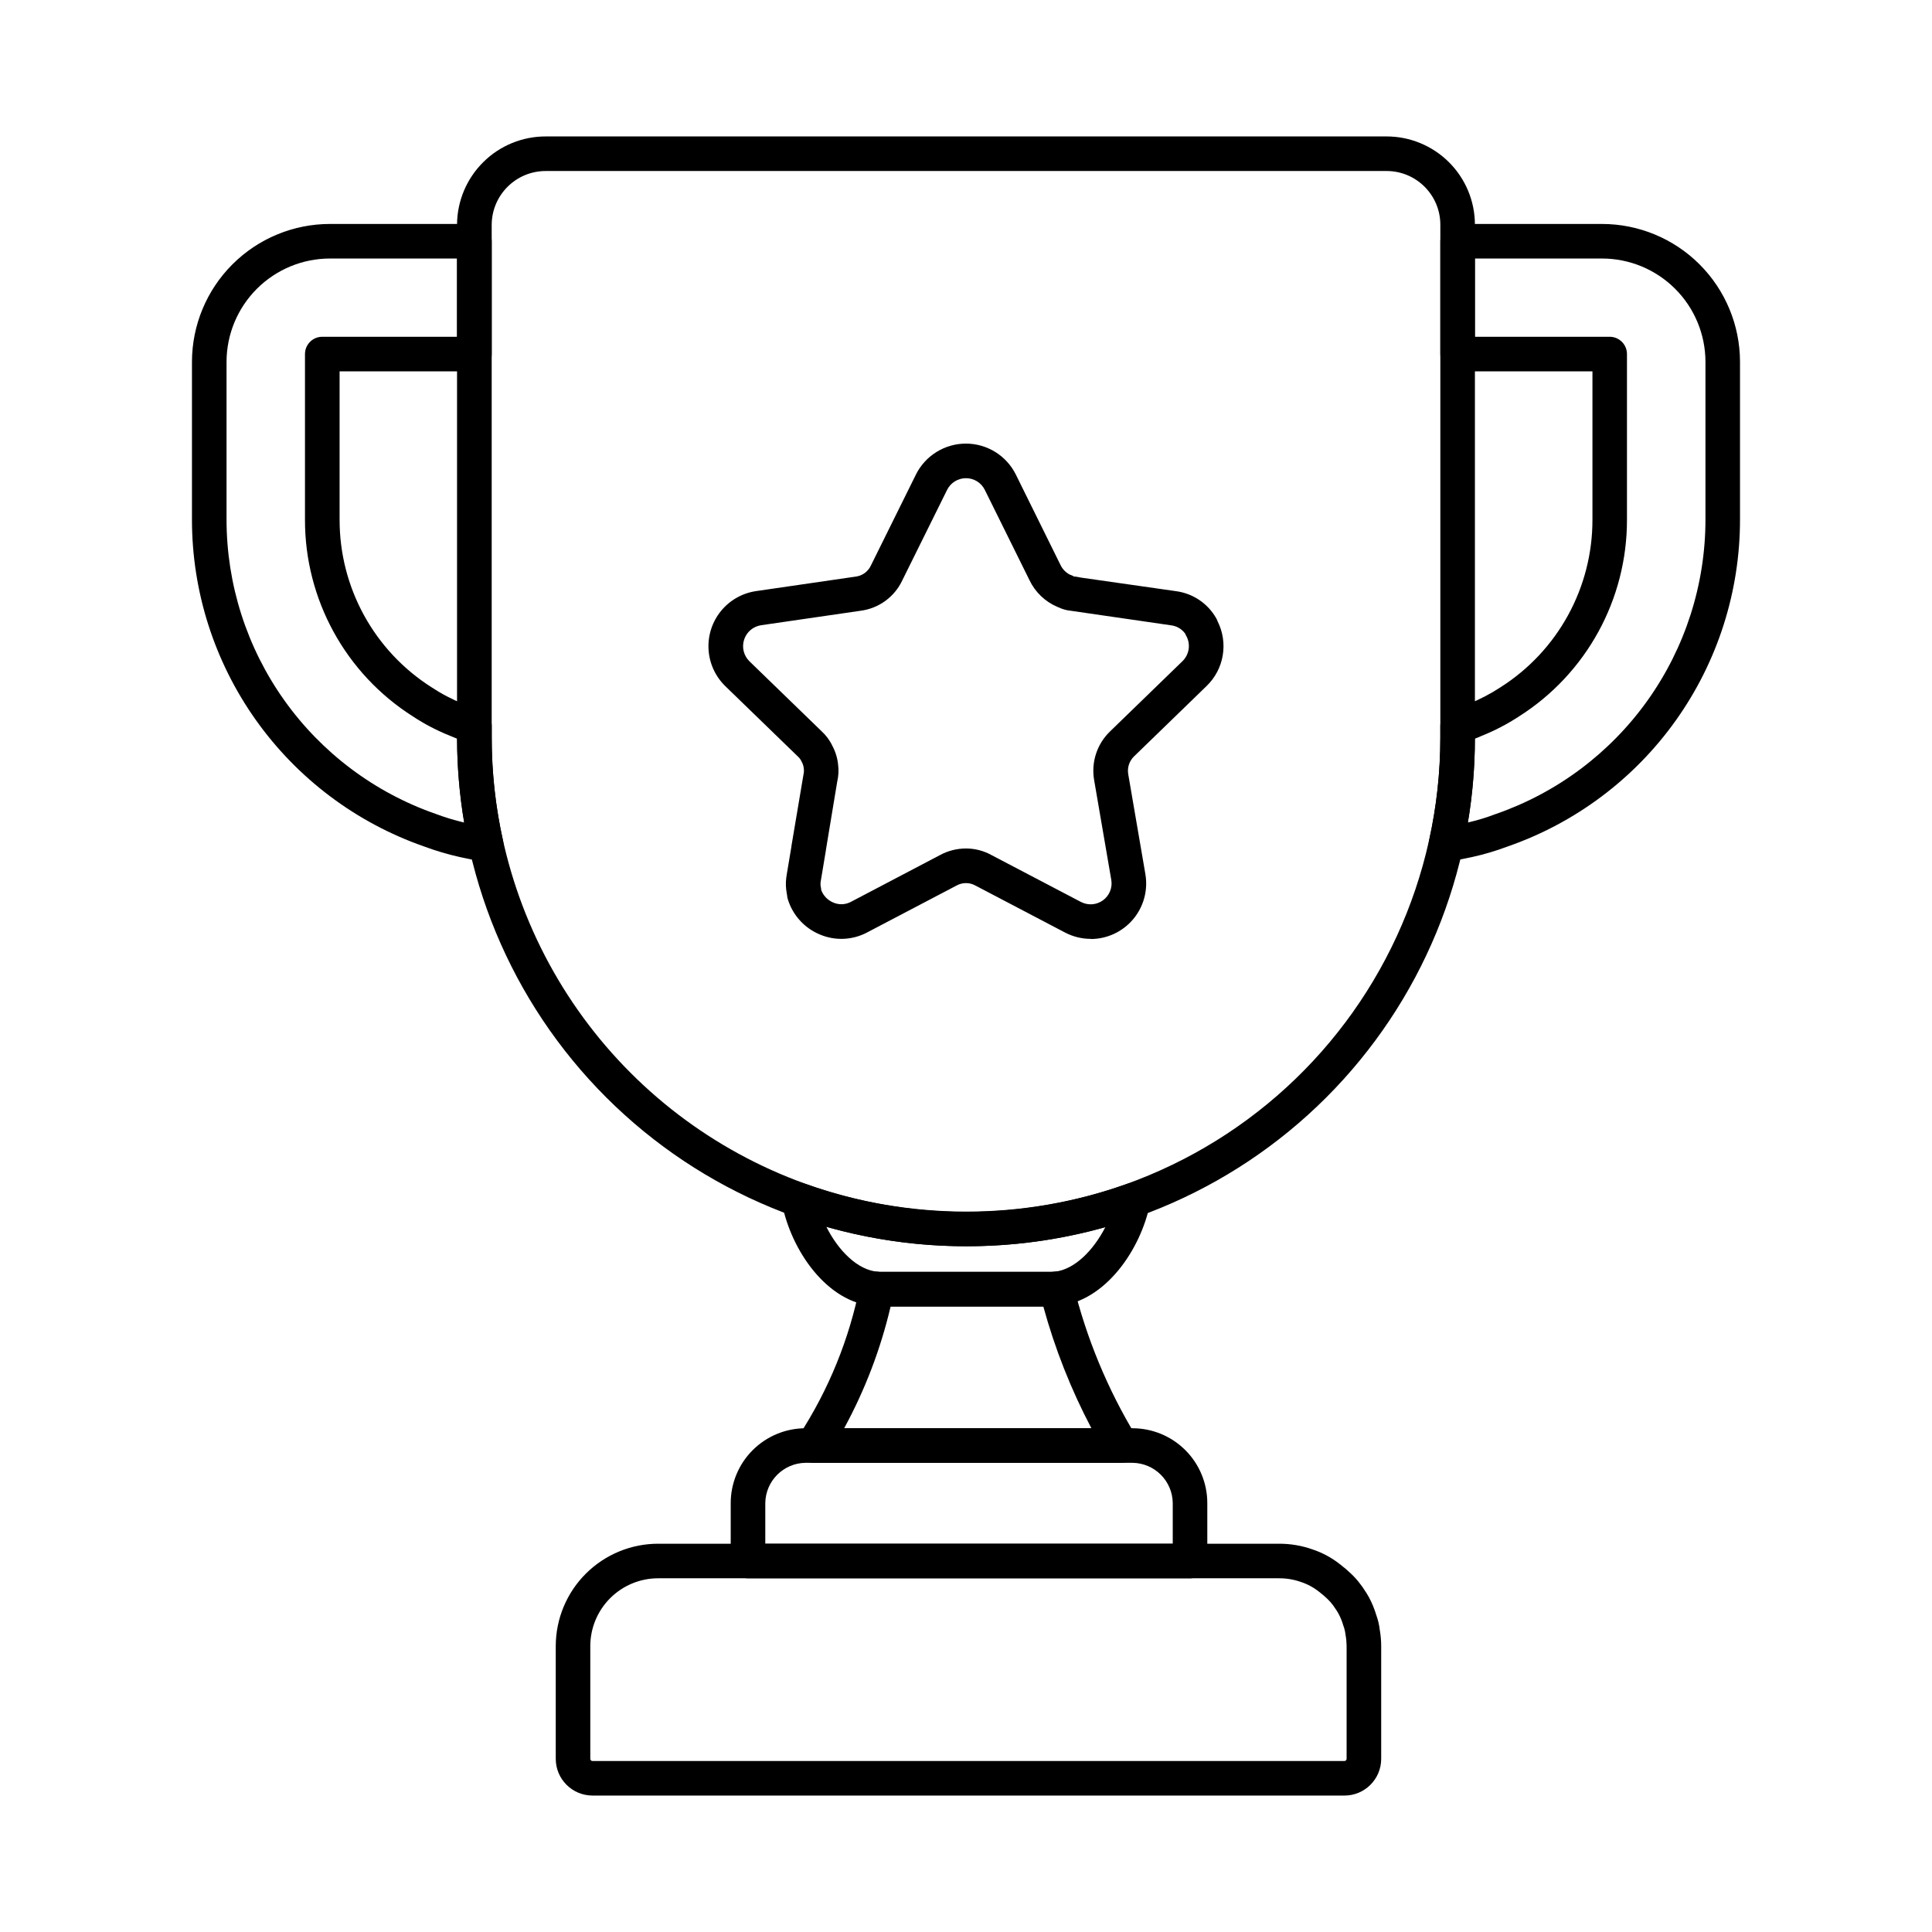
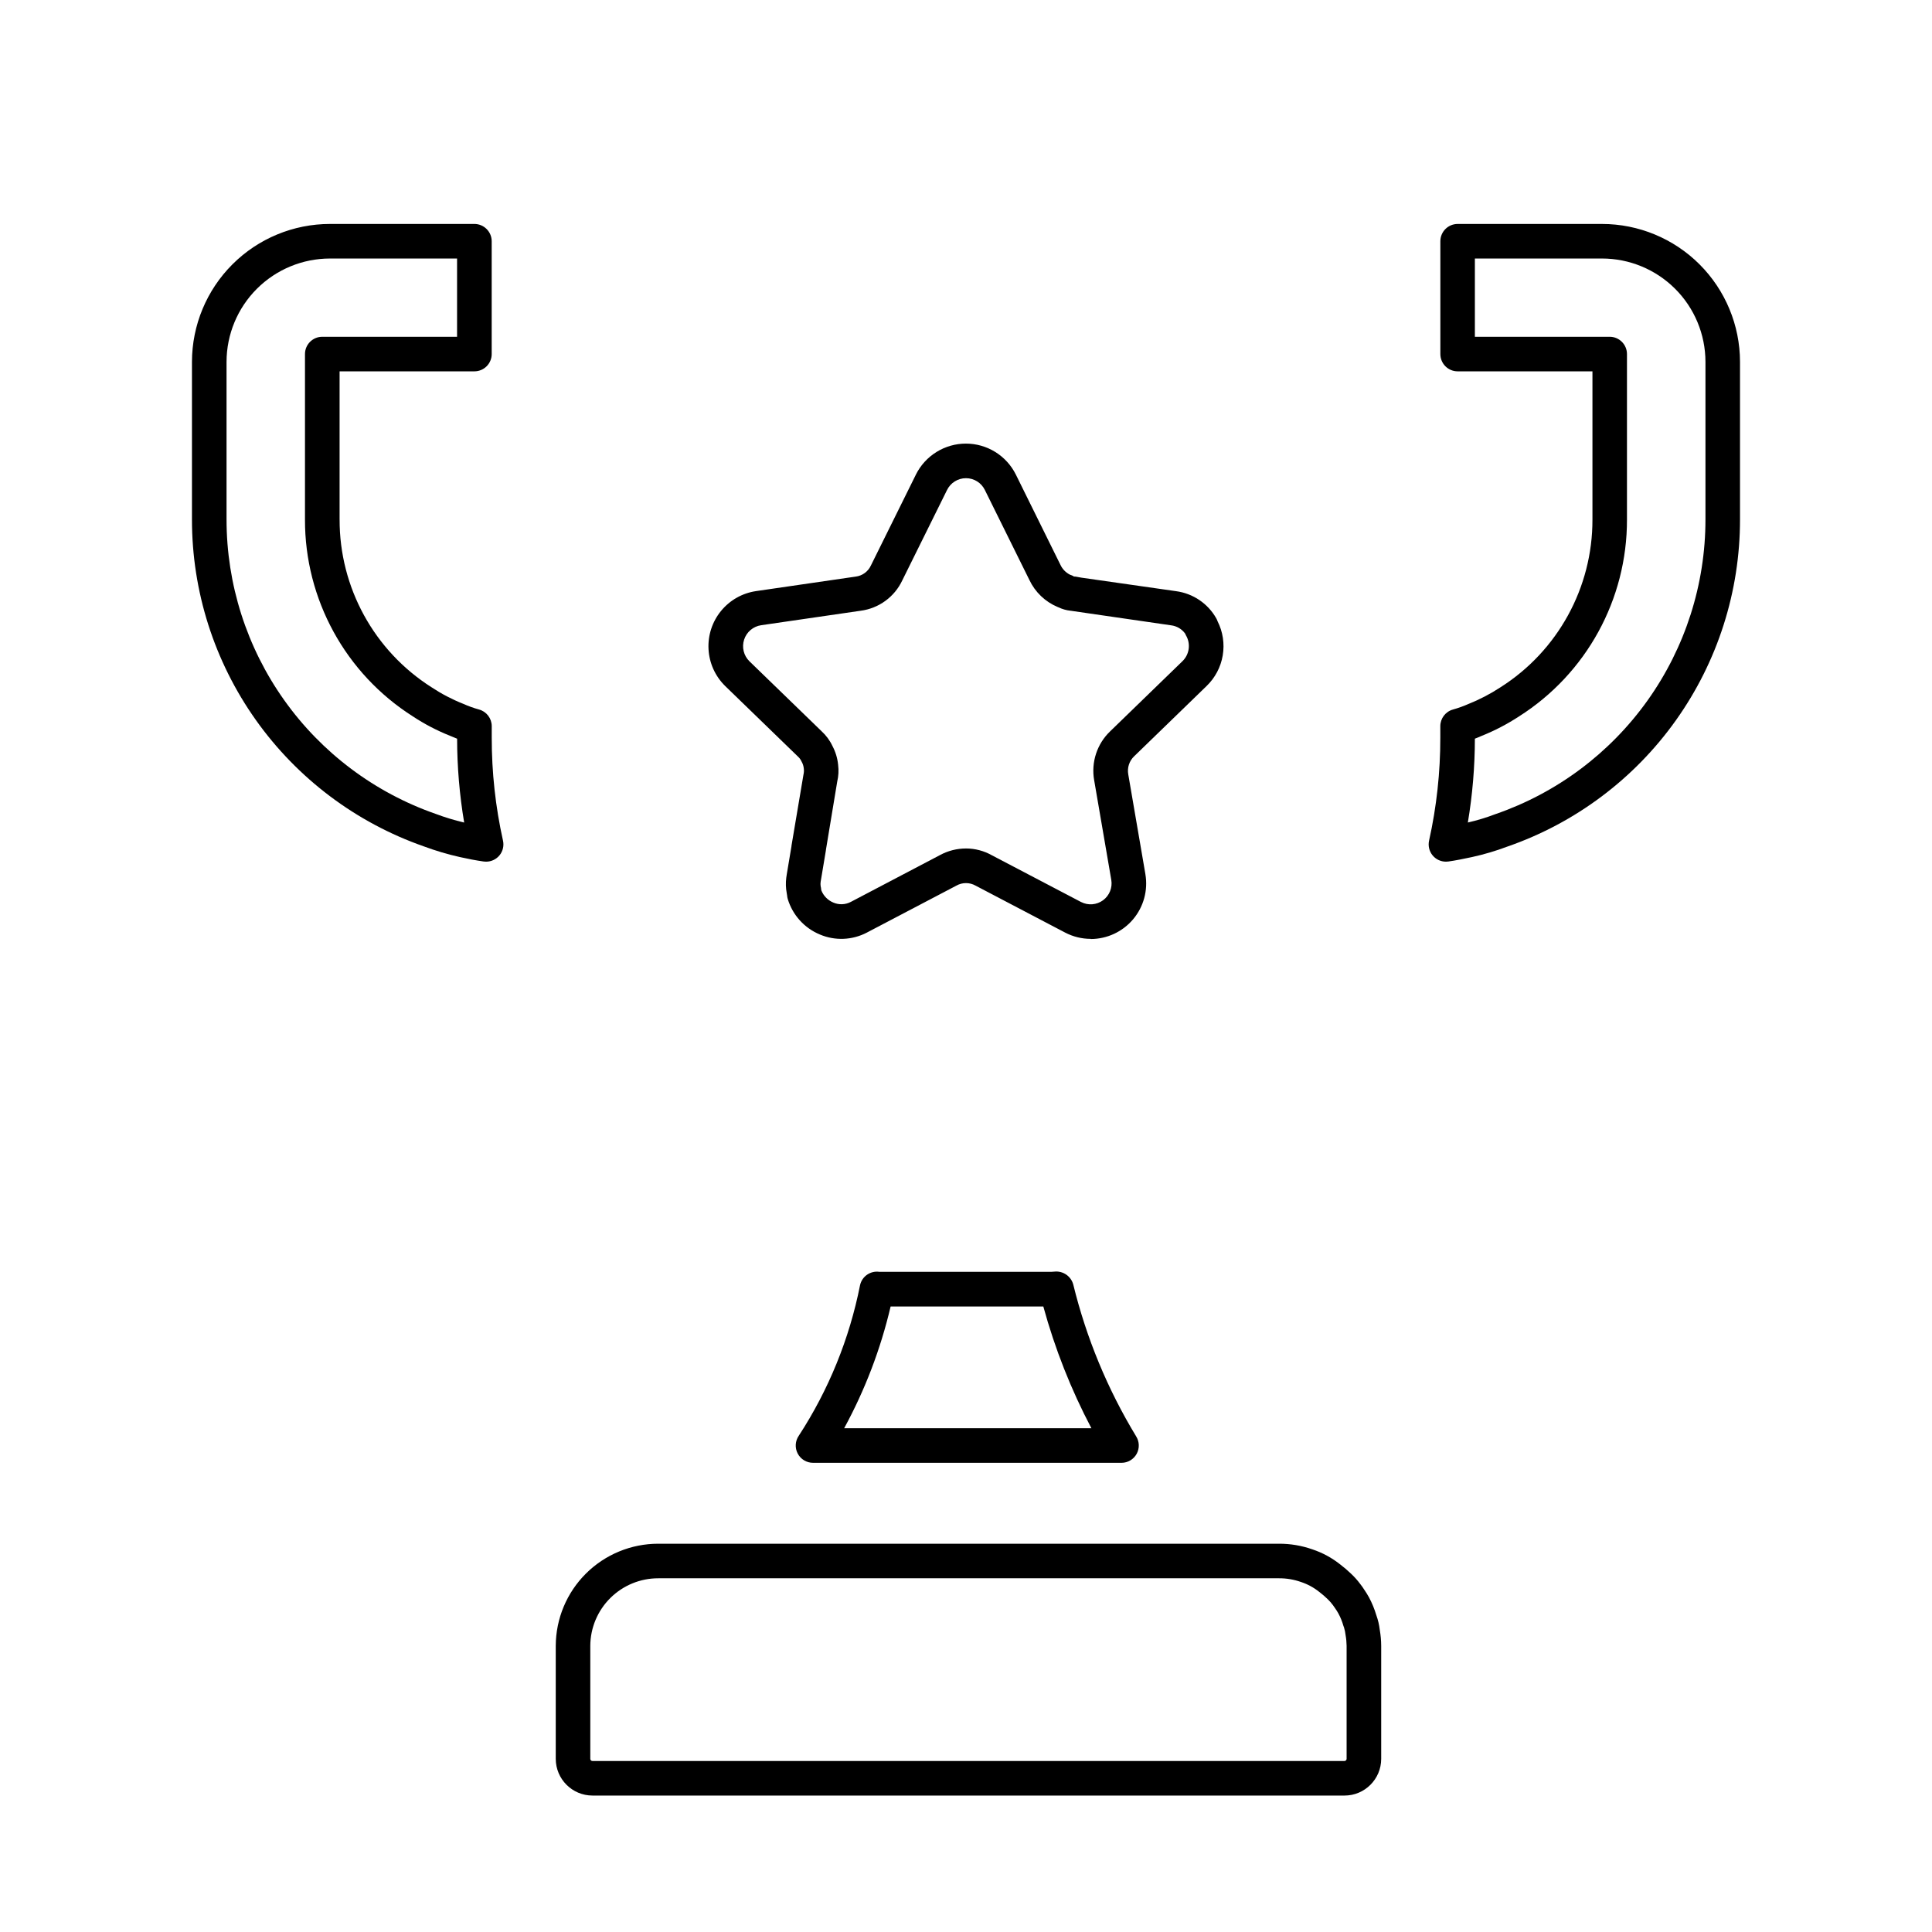
<svg xmlns="http://www.w3.org/2000/svg" fill="#000000" width="800px" height="800px" version="1.1" viewBox="144 144 512 512">
  <g>
    <path d="m441.22 531.66h-81.762c-1.707 0-3.273-0.949-4.062-2.461-0.789-1.512-0.672-3.34 0.305-4.738 7.898-12.125 13.402-25.648 16.215-39.848 0.508-2.359 2.762-3.918 5.152-3.562h45.5c0.293 0 0.586-0.035 0.875-0.059h-0.004c2.273-0.238 4.383 1.207 4.984 3.41 3.469 14.176 9.082 27.738 16.648 40.215 0.898 1.41 0.961 3.195 0.16 4.66-0.805 1.469-2.34 2.383-4.012 2.383zm-73.5-9.16h65.512c-5.406-10.262-9.676-21.082-12.742-32.27h-40.465c-2.641 11.262-6.781 22.113-12.316 32.27z" />
-     <path d="m422.57 490.23h-45.18c-0.559 0.008-1.117-0.027-1.672-0.098-12.504-0.855-22.047-14.691-24.496-27.262v0.004c-0.312-1.617 0.262-3.281 1.512-4.356 1.25-1.07 2.981-1.391 4.531-0.836 27.637 9.859 57.828 9.879 85.473 0.051 1.555-0.559 3.289-0.234 4.539 0.844 1.25 1.082 1.824 2.75 1.5 4.367-2.465 12.234-11.832 25.91-24.336 27.168-0.703 0.059-1.285 0.117-1.871 0.117zm-59.57-21.105c3.164 6.289 8.289 11.516 13.711 11.91l0.68 0.043h45.18c0.293 0 0.586-0.035 0.875-0.059 5.312-0.535 10.328-5.676 13.469-11.797v-0.008c-24.18 6.766-49.754 6.734-73.914-0.09z" />
-     <path d="m459.37 562.27h-117.14c-2.531 0-4.582-2.051-4.582-4.578v-15.375c0.008-5.254 2.098-10.289 5.812-14.004 3.715-3.715 8.75-5.805 14.004-5.812h86.676c5.254 0.008 10.289 2.098 14 5.812 3.715 3.715 5.805 8.75 5.809 14.004v15.375c0 1.215-0.48 2.379-1.34 3.238s-2.023 1.34-3.238 1.34zm-112.56-9.16h107.98v-10.793c-0.074-5.852-4.797-10.574-10.648-10.656h-86.676c-5.852 0.082-10.574 4.805-10.656 10.656z" />
    <path d="m500.3 619.84h-199.29c-5.371-0.008-9.723-4.356-9.73-9.723v-29.961c0.027-7.191 2.902-14.074 8-19.148 5.098-5.07 11.996-7.914 19.188-7.906h164.51c3.008-0.008 5.996 0.5 8.832 1.5 2.688 0.895 5.195 2.258 7.406 4.027 0.996 0.758 1.945 1.57 2.848 2.438 0.895 0.84 1.711 1.762 2.441 2.75 0.09 0.113 0.457 0.59 0.535 0.711l0.426 0.641c0.484 0.695 0.93 1.418 1.34 2.16 0.797 1.5 1.445 3.074 1.93 4.703 0.461 1.266 0.766 2.578 0.918 3.91 0.242 1.395 0.367 2.805 0.375 4.219v29.961c-0.008 5.367-4.363 9.719-9.734 9.719zm-181.83-57.578c-4.762-0.012-9.336 1.867-12.715 5.219-3.383 3.356-5.297 7.914-5.32 12.676v29.961c0 0.309 0.254 0.562 0.566 0.562h199.3c0.312-0.004 0.562-0.254 0.566-0.562v-29.961c-0.012-0.953-0.102-1.906-0.273-2.848-0.07-0.676-0.207-1.344-0.41-1.992-0.07-0.164-0.129-0.336-0.184-0.508-0.312-1.102-0.746-2.168-1.285-3.176-0.254-0.465-0.535-0.914-0.84-1.348l-0.574-0.828c-0.426-0.59-0.906-1.141-1.434-1.645-0.711-0.695-1.465-1.344-2.258-1.945-1.449-1.164-3.102-2.059-4.871-2.637-1.848-0.652-3.793-0.977-5.754-0.969z" />
    <path d="m527.19 372.35c-1.391 0-2.707-0.629-3.578-1.715-0.867-1.086-1.195-2.508-0.891-3.867 1.988-8.957 2.988-18.109 2.977-27.289v-3.035c0-2.066 1.379-3.875 3.371-4.418 1.375-0.387 2.727-0.867 4.035-1.445 2.977-1.188 5.824-2.668 8.504-4.422 15.234-9.656 24.449-26.449 24.406-44.484v-39.266h-35.727 0.004c-2.531 0-4.582-2.051-4.582-4.578v-29.898c0-2.531 2.051-4.582 4.582-4.582h38.258c9.688 0.004 18.98 3.852 25.836 10.695 6.856 6.848 10.715 16.133 10.734 25.824v41.809-0.004c0.008 19.066-5.926 37.66-16.977 53.195s-26.668 27.238-44.68 33.484c-3.059 1.152-6.199 2.082-9.395 2.781-2.144 0.457-4.191 0.883-6.238 1.172-0.211 0.031-0.426 0.047-0.641 0.043zm7.668-32.598v0.004c-0.012 7.445-0.633 14.875-1.863 22.219 2.481-0.57 4.918-1.309 7.293-2.215 16.254-5.602 30.352-16.137 40.332-30.133 9.98-14 15.344-30.762 15.344-47.953v-41.805c-0.016-7.262-2.91-14.223-8.051-19.348-5.141-5.129-12.102-8.012-19.363-8.012h-33.691v20.738h35.727-0.004c1.215 0 2.379 0.484 3.238 1.344s1.344 2.023 1.344 3.238v43.844c0.051 21.148-10.746 40.844-28.598 52.176-3.148 2.059-6.492 3.801-9.984 5.195-0.551 0.258-1.156 0.496-1.723 0.711z" />
    <path d="m272.81 372.35c-0.215 0.004-0.426-0.012-0.641-0.043-2.047-0.289-4.152-0.695-6.262-1.168-3.254-0.73-6.457-1.676-9.586-2.84-17.961-6.281-33.523-17.996-44.535-33.516-11.012-15.52-16.922-34.078-16.914-53.109v-41.805c0.02-9.691 3.879-18.977 10.738-25.824 6.856-6.848 16.148-10.691 25.84-10.695h38.277-0.004c1.215 0 2.379 0.484 3.238 1.344 0.859 0.859 1.344 2.023 1.344 3.238v29.898c0 1.215-0.484 2.379-1.344 3.238-0.859 0.859-2.023 1.34-3.238 1.34h-35.727v39.266h0.004c-0.047 18.016 9.152 34.797 24.359 44.457 2.644 1.75 5.461 3.223 8.406 4.391 1.352 0.605 2.75 1.109 4.18 1.504 1.992 0.543 3.371 2.352 3.371 4.418v3.035c-0.012 9.18 0.988 18.332 2.981 27.289 0.305 1.359-0.023 2.781-0.891 3.867-0.871 1.086-2.188 1.715-3.578 1.715zm-41.359-159.84c-7.262 0.004-14.227 2.883-19.363 8.012-5.141 5.129-8.035 12.086-8.051 19.348v41.809-0.004c0 17.152 5.336 33.875 15.27 47.855s23.973 24.52 40.168 30.164c2.461 0.922 4.977 1.688 7.535 2.289-1.234-7.344-1.859-14.773-1.871-22.219-0.641-0.246-1.281-0.512-1.914-0.789-3.449-1.375-6.754-3.102-9.855-5.152-17.828-11.336-28.602-31.02-28.547-52.148v-43.844c0-2.531 2.051-4.582 4.578-4.582h35.727v-20.738z" />
-     <path d="m400.09 474.27c-35.773 0.039-70.098-14.145-95.41-39.422-25.316-25.277-39.547-59.582-39.559-95.355v-135.98c0.031-6.223 2.535-12.176 6.957-16.555 4.418-4.383 10.398-6.828 16.621-6.801h222.76c6.199 0 12.145 2.457 16.535 6.836 4.391 4.379 6.863 10.32 6.875 16.52v135.98c0.055 35.762-14.125 70.074-39.414 95.363-25.285 25.285-59.602 39.469-95.363 39.414zm-111.39-284.95c-7.891-0.043-14.328 6.305-14.395 14.195v135.98c0.012 25.836 7.984 51.043 22.832 72.184 14.852 21.145 35.855 37.199 60.152 45.98 33.973 12.305 71.594 9.387 103.26-8.012 31.664-17.395 54.309-47.582 62.145-82.852 1.996-8.965 3.008-18.117 3.012-27.301v-135.98c-0.027-7.852-6.398-14.199-14.25-14.195z" />
    <path d="m433.06 392.81c-2.356 0-4.68-0.57-6.769-1.656l-23.738-12.445c-1.586-0.906-3.531-0.906-5.117 0l-23.742 12.453c-3.863 2.012-8.426 2.191-12.434 0.484-4.094-1.699-7.207-5.144-8.492-9.383-0.098-0.32-0.156-0.645-0.18-0.977-0.043-0.203-0.074-0.398-0.098-0.594-0.254-1.348-0.293-2.727-0.121-4.086 0.027-0.262 0.074-0.539 0.113-0.762l0.027-0.184 1.242-7.426c0-0.129 0-0.25 0.043-0.363l3.137-18.621c0.121-0.508 0.152-1.031 0.086-1.551-0.059-0.668-0.262-1.316-0.602-1.895-0.215-0.484-0.523-0.914-0.914-1.27l-19.348-18.754v-0.004c-2.621-2.578-4.188-6.043-4.387-9.719-0.203-3.672 0.977-7.289 3.305-10.141 2.324-2.848 5.633-4.727 9.273-5.266l26.418-3.844c1.77-0.215 3.301-1.336 4.043-2.961l11.91-24.055h-0.004c1.227-2.477 3.121-4.555 5.469-6.012 2.348-1.453 5.055-2.223 7.816-2.219 2.738 0.004 5.426 0.77 7.754 2.211 2.332 1.445 4.215 3.508 5.441 5.957l11.859 24.008c0.523 1.105 1.402 2.008 2.496 2.559 0.406 0.121 0.797 0.301 1.152 0.531-0.043-0.059 0.207-0.051 0.457 0l1.449 0.262 25.082 3.582h-0.004c4.488 0.602 8.434 3.273 10.656 7.219 0.133 0.234 0.238 0.48 0.324 0.734 1.418 2.801 1.898 5.977 1.375 9.07-0.52 3.094-2.023 5.934-4.281 8.109l-19.164 18.59-0.035 0.027v0.004c-1.297 1.242-1.879 3.055-1.551 4.82l4.535 26.414h-0.004c0.73 4.269-0.457 8.645-3.246 11.957-2.793 3.312-6.898 5.227-11.23 5.234zm-33.062-23.957c2.422 0.004 4.801 0.637 6.91 1.832l23.602 12.367v-0.004c1.867 0.957 4.113 0.773 5.805-0.465 1.691-1.242 2.539-3.332 2.188-5.402l-4.531-26.371c-0.859-4.777 0.734-9.668 4.246-13.02l19.16-18.582c1.84-1.797 2.219-4.617 0.914-6.836-0.086-0.16-0.164-0.324-0.234-0.492-0.887-1.203-2.231-1.984-3.711-2.164l-26.664-3.871-0.004 0.004c-1.113-0.121-2.195-0.434-3.207-0.918l-0.203-0.078h0.004c-3.285-1.379-5.945-3.922-7.469-7.144l-11.812-23.871c-0.934-1.906-2.871-3.113-4.992-3.113-2.148 0-4.106 1.227-5.039 3.16l-11.832 23.895c-2.062 4.41-6.238 7.457-11.07 8.078l-26.348 3.832c-2.106 0.312-3.852 1.789-4.508 3.812-0.66 2.019-0.121 4.242 1.395 5.734l19.125 18.543c1.211 1.109 2.195 2.441 2.891 3.926 0.82 1.551 1.332 3.242 1.5 4.988 0.188 1.48 0.105 2.981-0.238 4.43l-2.977 17.98c0 0.133-0.027 0.262-0.047 0.371l-1.281 7.672c-0.023 0.18-0.055 0.355-0.086 0.504-0.066 0.41-0.066 0.828 0 1.238 0.07 0.25 0.113 0.508 0.129 0.77 0 0.098 0.031 0.195 0.047 0.293 0.574 1.461 1.719 2.625 3.168 3.231 1.488 0.652 3.195 0.59 4.637-0.164l23.664-12.426c2.109-1.141 4.473-1.738 6.871-1.738z" />
  </g>
</svg>